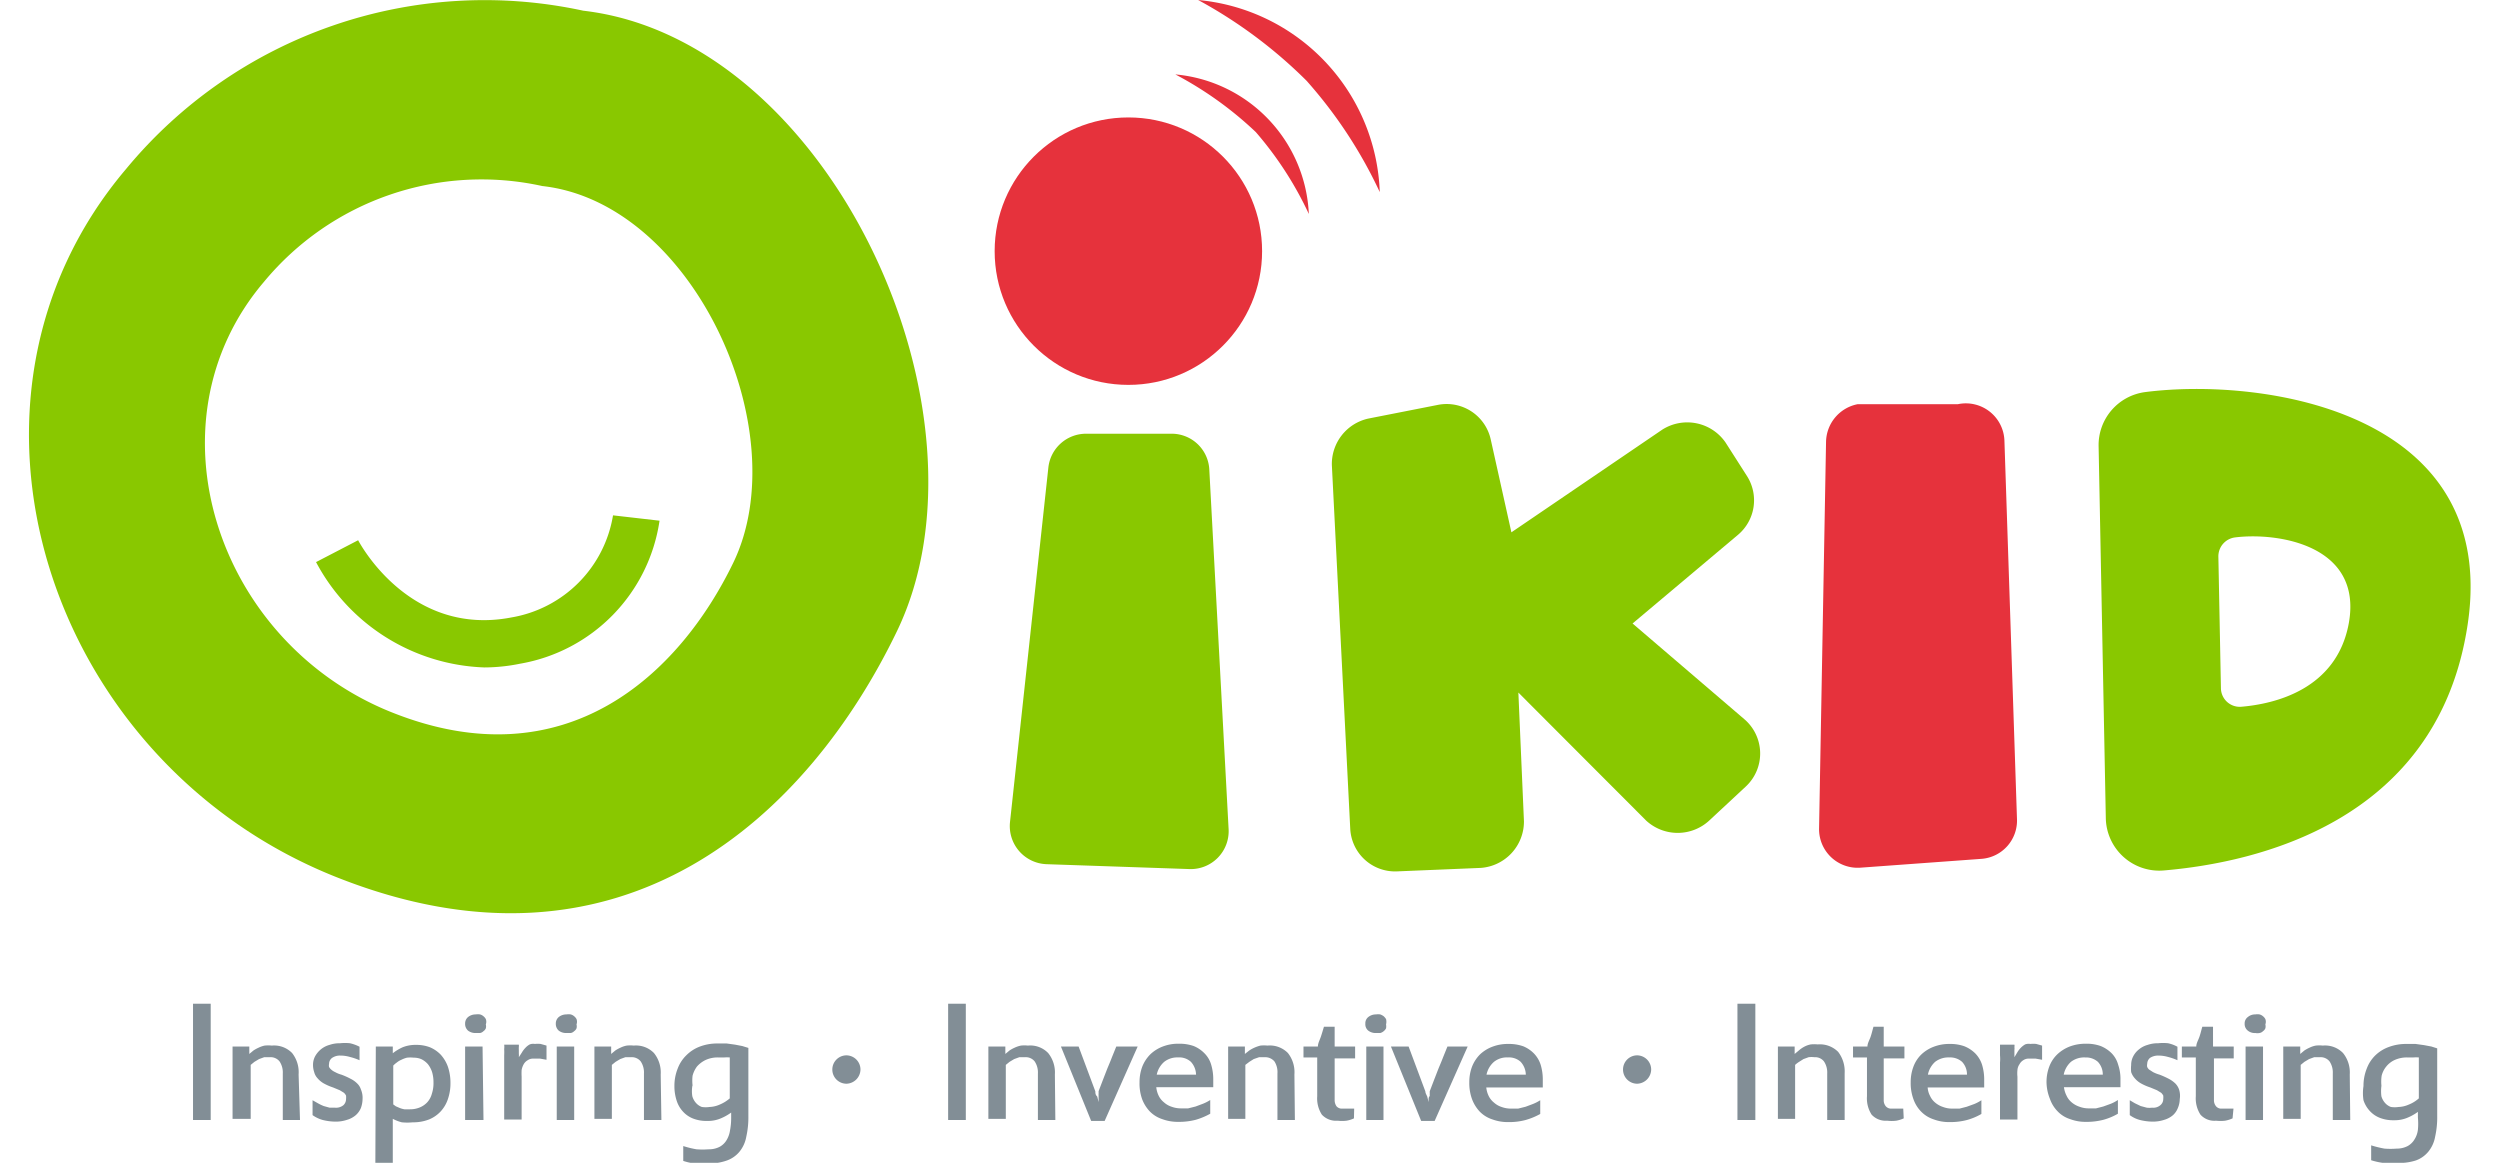
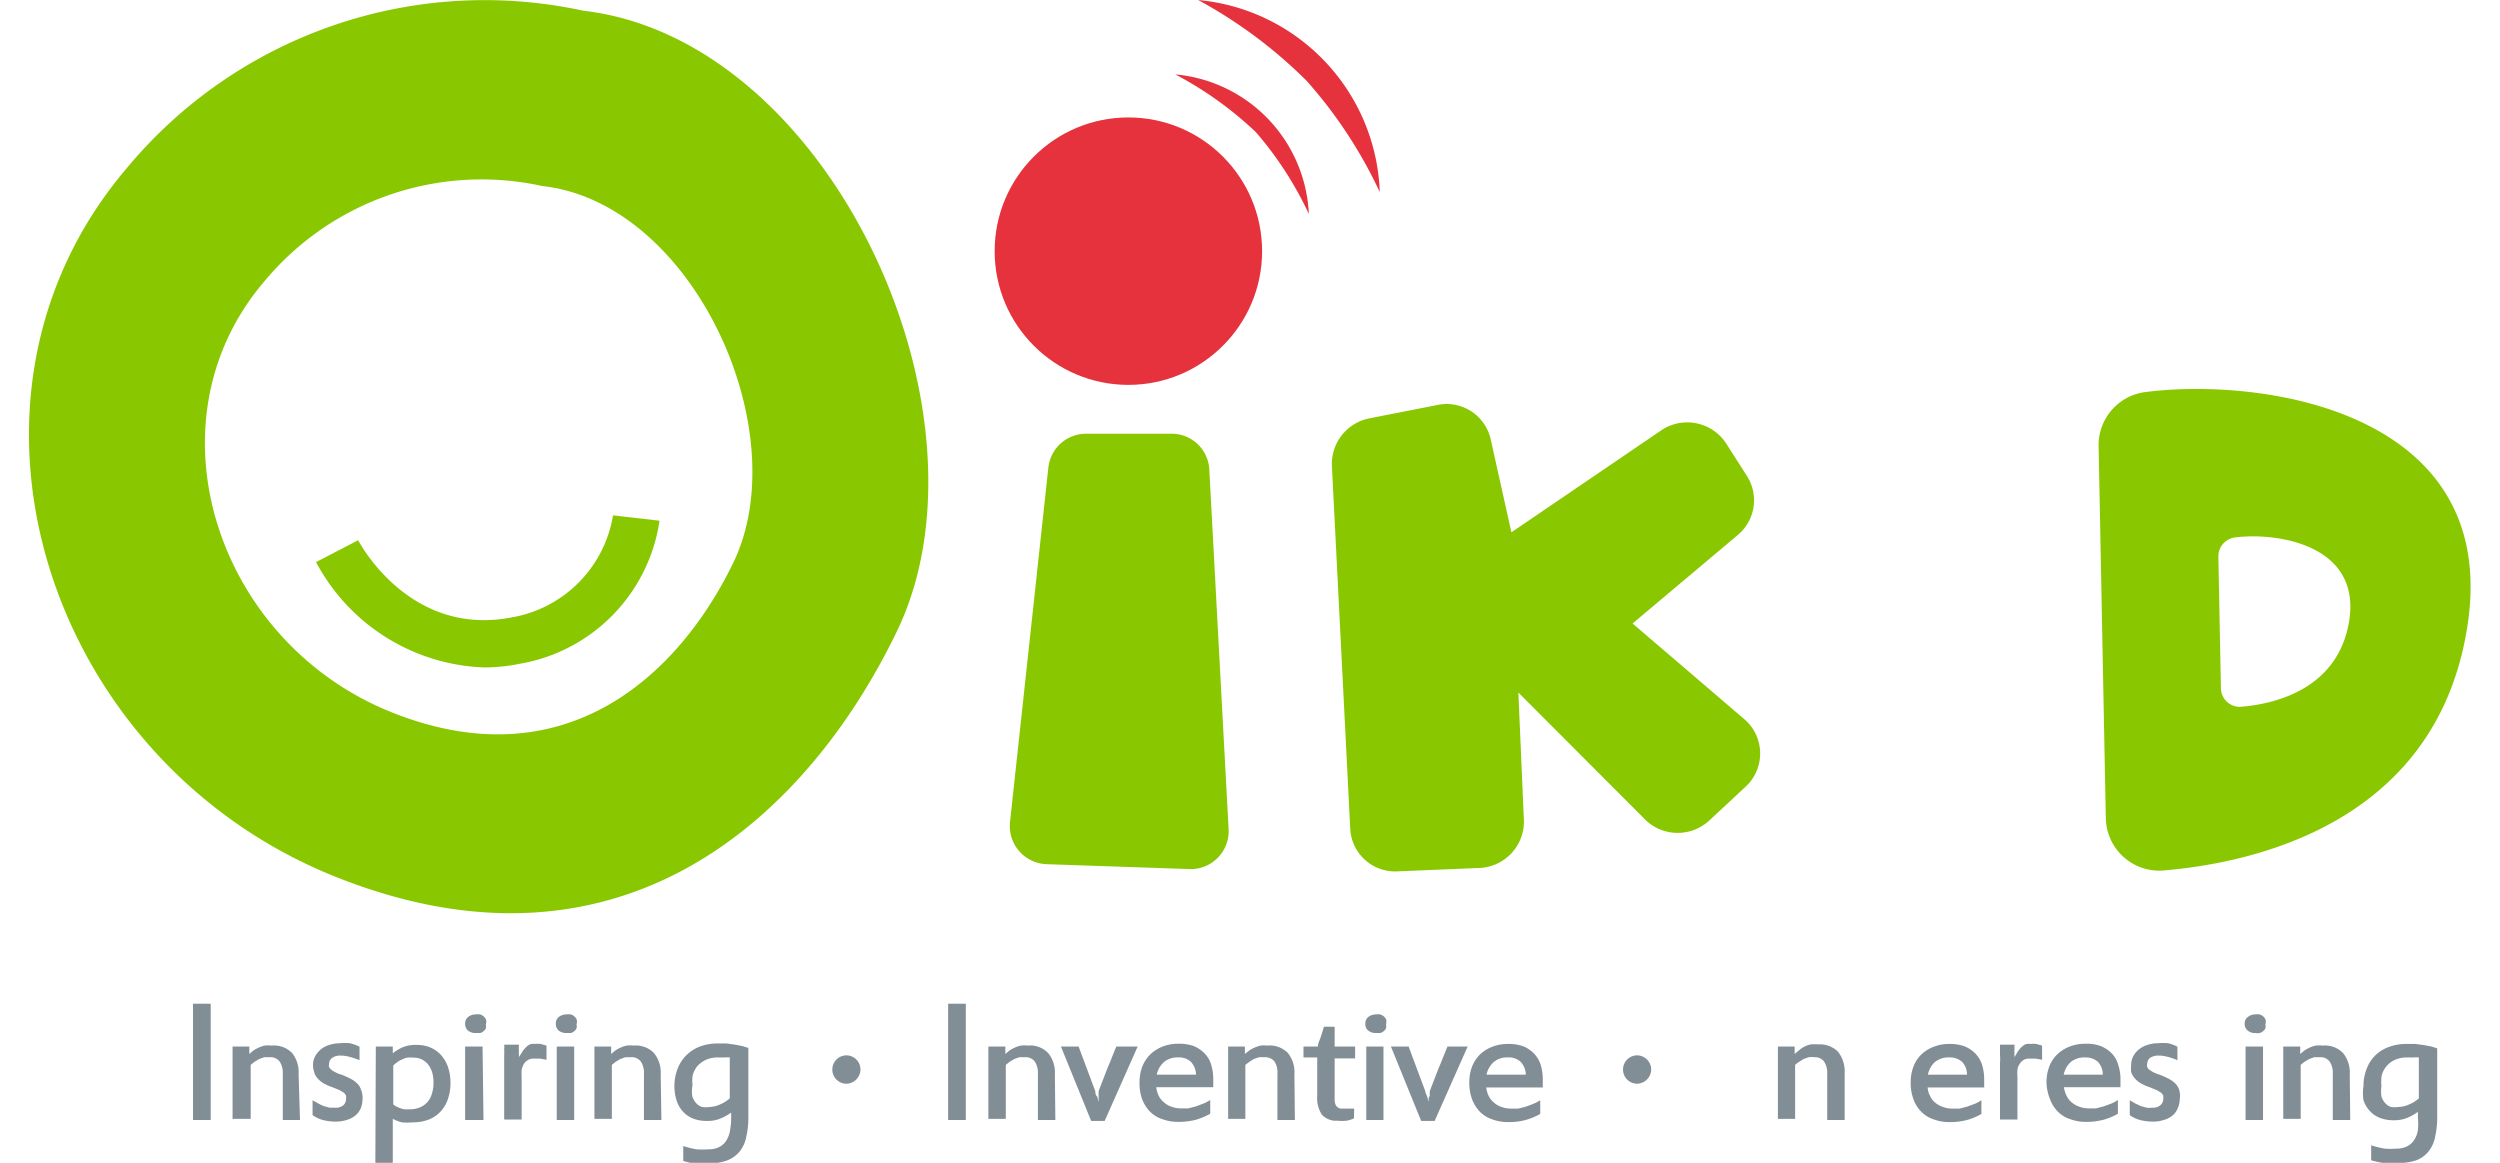
<svg xmlns="http://www.w3.org/2000/svg" id="圖層_1" data-name="圖層 1" viewBox="0 0 107.5 50">
  <defs>
    <style>.cls-1{fill:#89c800;}.cls-2{fill:#e6323c;}.cls-3{fill:#828e96;}</style>
  </defs>
  <title>logo_89c800</title>
  <path class="cls-1" d="M58.83,18l3-.59a1.94,1.94,0,0,1,2.27,1.48l.89,4,6.48-4.41a2,2,0,0,1,2.73.55l.92,1.44A1.94,1.94,0,0,1,74.73,23L70.2,26.81,75,30.92a1.94,1.94,0,0,1,.07,2.9l-1.58,1.47a2,2,0,0,1-2.7,0l-5.5-5.51.24,5.54a2,2,0,0,1-1.86,2l-3.61.15a1.93,1.93,0,0,1-2-1.84L57.27,20A2,2,0,0,1,58.83,18Z" />
-   <path class="cls-2" d="M79.88,17.38l4.31,0a1.66,1.66,0,0,1,2,1.56l.54,16.27a1.65,1.65,0,0,1-1.52,1.72L80,37.31a1.66,1.66,0,0,1-1.78-1.69L78.52,19A1.68,1.68,0,0,1,79.88,17.38Z" />
  <path class="cls-1" d="M25.08.46A20,20,0,0,0,5.41,7.28C-3,17.21,2,32.72,14.4,37.69S34.78,35,38.57,27.14C43.06,17.83,35.76,1.7,25.08.46ZM31.53,24.2c-2.31,4.77-7.19,9.44-14.71,6.42S6.21,18.16,11.35,12.12A12.14,12.14,0,0,1,23.32,8C29.82,8.72,34.27,18.54,31.53,24.2Z" />
  <path class="cls-1" d="M46.7,18.65h3.7A1.62,1.62,0,0,1,52,20.19l.83,15.46a1.63,1.63,0,0,1-1.68,1.72L45,37.16a1.64,1.64,0,0,1-1.57-1.81L45.08,20.1A1.63,1.63,0,0,1,46.7,18.65Z" />
  <path class="cls-1" d="M92.24,16.86a2.3,2.3,0,0,0-2,2.33l.31,16a2.3,2.3,0,0,0,2.49,2.24c4-.34,11.55-2.08,13-10.16C107.79,17.72,97.37,16.2,92.24,16.86ZM101,26.79c-.52,2.87-3.21,3.48-4.62,3.6a.81.81,0,0,1-.88-.79l-.11-5.66a.82.82,0,0,1,.71-.83C97.91,22.88,101.6,23.42,101,26.79Z" />
  <path class="cls-1" d="M20.83,28.7a8.53,8.53,0,0,1-7.24-4.53l1.81-.94c.09.17,2.24,4.16,6.59,3.32a5.33,5.33,0,0,0,4.37-4.39l2,.23a7.32,7.32,0,0,1-6,6.15A7.77,7.77,0,0,1,20.83,28.7Z" />
  <path class="cls-3" d="M9.06,48.16H8.3v-5h.76Z" />
  <path class="cls-3" d="M12.9,48.16h-.74v-2a.85.85,0,0,0-.14-.52.49.49,0,0,0-.42-.18l-.24,0-.22.08-.2.12-.16.13v2.32H10V45h.72l0,.32.18-.15a1.55,1.55,0,0,1,.22-.12,1.14,1.14,0,0,1,.26-.09,1.55,1.55,0,0,1,.31,0,1.08,1.08,0,0,1,.87.32,1.33,1.33,0,0,1,.28.92Z" />
  <path class="cls-3" d="M15.59,47.26a1.17,1.17,0,0,1-.07.38.84.84,0,0,1-.22.31,1,1,0,0,1-.37.2,1.52,1.52,0,0,1-.51.08,2.35,2.35,0,0,1-.54-.07,1.38,1.38,0,0,1-.44-.21v-.64l.23.13a1.92,1.92,0,0,0,.25.12l.25.07.23,0a.5.5,0,0,0,.37-.11.36.36,0,0,0,.11-.26.77.77,0,0,0,0-.15.47.47,0,0,0-.09-.12l-.18-.11-.29-.12a2.28,2.28,0,0,1-.41-.18,1,1,0,0,1-.26-.22.6.6,0,0,1-.14-.26.94.94,0,0,1-.05-.3.79.79,0,0,1,.09-.38,1.05,1.05,0,0,1,.25-.3,1,1,0,0,1,.37-.19,1.33,1.33,0,0,1,.45-.07,2,2,0,0,1,.43,0,1.7,1.7,0,0,1,.41.15v.58a2.47,2.47,0,0,0-.41-.14,1.45,1.45,0,0,0-.41-.06.59.59,0,0,0-.36.1.32.32,0,0,0-.13.26.28.28,0,0,0,0,.13.39.39,0,0,0,.09.11.62.62,0,0,0,.17.11,1.16,1.16,0,0,0,.27.11,3.11,3.11,0,0,1,.4.18,1.06,1.06,0,0,1,.28.2.6.6,0,0,1,.16.26A.9.9,0,0,1,15.59,47.26Z" />
  <path class="cls-3" d="M16.16,45h.73l0,.29a2,2,0,0,1,.43-.26,1.48,1.48,0,0,1,.57-.1,1.63,1.63,0,0,1,.59.1,1.4,1.4,0,0,1,.47.32,1.56,1.56,0,0,1,.31.52,2.16,2.16,0,0,1,.11.71,2.06,2.06,0,0,1-.11.68,1.46,1.46,0,0,1-.31.53,1.41,1.41,0,0,1-.51.35,1.88,1.88,0,0,1-.69.12,2.42,2.42,0,0,1-.47,0,1.76,1.76,0,0,1-.39-.15v2h-.75Zm.75,2.49.11.08.16.07a1.05,1.05,0,0,0,.21.06l.24,0a1.08,1.08,0,0,0,.42-.08.91.91,0,0,0,.32-.22.88.88,0,0,0,.2-.37,1.43,1.43,0,0,0,.07-.48,1.53,1.53,0,0,0-.06-.45,1.1,1.1,0,0,0-.18-.34.9.9,0,0,0-.27-.21.8.8,0,0,0-.34-.07,1.29,1.29,0,0,0-.29,0,1.17,1.17,0,0,0-.24.09.82.82,0,0,0-.2.12,1,1,0,0,0-.15.13Z" />
  <path class="cls-3" d="M20.89,44.05a.33.33,0,0,1,0,.17.29.29,0,0,1-.1.12.28.28,0,0,1-.15.08l-.18,0a.52.52,0,0,1-.33-.1.38.38,0,0,1-.13-.3.36.36,0,0,1,.13-.29.52.52,0,0,1,.33-.11.57.57,0,0,1,.18,0,.36.36,0,0,1,.15.08.38.38,0,0,1,.1.12A.33.33,0,0,1,20.89,44.05Zm-.1,4.11H20V45h.75Z" />
  <path class="cls-3" d="M23,44.89a1.07,1.07,0,0,1,.25,0l.25.07v.61l-.28-.05h-.28a.41.41,0,0,0-.25.07.46.46,0,0,0-.17.17.81.81,0,0,0-.09.25,2.64,2.64,0,0,0,0,.29v1.84h-.75V46c0-.1,0-.2,0-.31l0-.31a2.51,2.51,0,0,0,0-.27.78.78,0,0,0,0-.19h.63a.51.51,0,0,1,0,.1.93.93,0,0,0,0,.13l0,.15a1,1,0,0,1,0,.16l.13-.2a1,1,0,0,1,.15-.2.7.7,0,0,1,.19-.15A.41.41,0,0,1,23,44.89Z" />
  <path class="cls-3" d="M24.79,44.05a.33.33,0,0,1,0,.17.29.29,0,0,1-.1.12.28.28,0,0,1-.15.08l-.18,0a.52.52,0,0,1-.33-.1.38.38,0,0,1-.13-.3.36.36,0,0,1,.13-.29.52.52,0,0,1,.33-.11.57.57,0,0,1,.18,0,.36.36,0,0,1,.15.08.38.38,0,0,1,.1.12A.33.33,0,0,1,24.79,44.05Zm-.1,4.11h-.75V45h.75Z" />
  <path class="cls-3" d="M28.44,48.16h-.75v-2a.85.85,0,0,0-.14-.52.49.49,0,0,0-.42-.18l-.24,0-.22.08-.2.12-.16.13v2.32h-.75V45h.72l0,.32.18-.15a1.55,1.55,0,0,1,.22-.12,1.07,1.07,0,0,1,.27-.09,1.39,1.39,0,0,1,.3,0,1.08,1.08,0,0,1,.87.32,1.33,1.33,0,0,1,.29.92Z" />
  <path class="cls-3" d="M29,46.7a2,2,0,0,1,.14-.75,1.56,1.56,0,0,1,.37-.57A1.63,1.63,0,0,1,30.1,45a2.11,2.11,0,0,1,.77-.13h.38l.36.05.31.06.26.08V48a3.78,3.78,0,0,1-.09.88,1.4,1.4,0,0,1-.29.64,1.24,1.24,0,0,1-.54.38,2.32,2.32,0,0,1-.84.13,3.43,3.43,0,0,1-.56,0,2.84,2.84,0,0,1-.48-.11v-.64a4,4,0,0,0,.57.14,3.26,3.26,0,0,0,.52,0,1,1,0,0,0,.48-.11.78.78,0,0,0,.29-.28,1.11,1.11,0,0,0,.15-.42,2.78,2.78,0,0,0,.05-.52v-.25a2.16,2.16,0,0,1-.47.26,1.4,1.4,0,0,1-.56.1,1.57,1.57,0,0,1-.6-.1,1.15,1.15,0,0,1-.44-.3,1.24,1.24,0,0,1-.27-.46A2,2,0,0,1,29,46.7Zm.77,0a1.4,1.4,0,0,0,0,.44.73.73,0,0,0,.16.29.62.62,0,0,0,.25.17,1.14,1.14,0,0,0,.33,0,1.17,1.17,0,0,0,.43-.1,1.58,1.58,0,0,0,.44-.27V45.47a1.6,1.6,0,0,0-.23,0l-.27,0a1.24,1.24,0,0,0-.54.11,1.17,1.17,0,0,0-.37.28,1.14,1.14,0,0,0-.19.4A1.82,1.82,0,0,0,29.78,46.67Z" />
  <path class="cls-3" d="M37,46a.62.62,0,0,1-.6.6.61.61,0,1,1,0-1.22A.61.61,0,0,1,37,46Z" />
  <path class="cls-3" d="M41.53,48.16h-.76v-5h.76Z" />
  <path class="cls-3" d="M45.38,48.16h-.75v-2a.85.85,0,0,0-.14-.52.49.49,0,0,0-.42-.18l-.24,0-.22.08-.2.12-.16.13v2.32H42.5V45h.73l0,.32.18-.15a1.55,1.55,0,0,1,.22-.12,1.22,1.22,0,0,1,.27-.09,1.39,1.39,0,0,1,.3,0,1.07,1.07,0,0,1,.87.32,1.33,1.33,0,0,1,.29.92Z" />
  <path class="cls-3" d="M48.92,45l-1.42,3.2h-.58L45.62,45h.76l.72,1.93c0,.07,0,.15.08.22l.06.24,0-.13s0-.09,0-.13a.83.83,0,0,1,0-.12l0-.09.18-.47.19-.49c.07-.17.14-.33.2-.49l.19-.47Z" />
  <path class="cls-3" d="M49,46.54a1.87,1.87,0,0,1,.12-.68,1.56,1.56,0,0,1,.34-.52A1.59,1.59,0,0,1,50,45a1.83,1.83,0,0,1,.68-.12,1.85,1.85,0,0,1,.65.1,1.38,1.38,0,0,1,.46.31,1.14,1.14,0,0,1,.29.49,2.17,2.17,0,0,1,.09.65v.32H49.72a1.07,1.07,0,0,0,.1.36.82.82,0,0,0,.23.29.89.89,0,0,0,.33.19,1.16,1.16,0,0,0,.42.07l.29,0,.32-.08.32-.12a1.82,1.82,0,0,0,.31-.16v.59a3,3,0,0,1-.62.26,2.86,2.86,0,0,1-.75.09,1.94,1.94,0,0,1-.7-.12,1.32,1.32,0,0,1-.53-.33,1.59,1.59,0,0,1-.33-.53A2,2,0,0,1,49,46.54Zm1.66-1.07a.9.9,0,0,0-.6.19,1,1,0,0,0-.32.55h1.69a.84.84,0,0,0-.22-.55A.74.74,0,0,0,50.65,45.47Z" />
  <path class="cls-3" d="M55.68,48.16h-.75v-2a.85.85,0,0,0-.13-.52.52.52,0,0,0-.42-.18l-.24,0-.23.08-.19.12-.17.13v2.32h-.74V45h.72l0,.32.19-.15a1.58,1.58,0,0,1,.48-.21,1.53,1.53,0,0,1,.3,0,1.09,1.09,0,0,1,.88.32,1.33,1.33,0,0,1,.28.92Z" />
  <path class="cls-3" d="M58.22,48.09a1.21,1.21,0,0,1-.32.1,1.58,1.58,0,0,1-.38,0,.83.83,0,0,1-.68-.26,1.29,1.29,0,0,1-.2-.79V45.47h-.59V45h.62c0-.14.08-.28.13-.43s.09-.29.13-.42h.46V45h.88v.51h-.88V47.3a.46.46,0,0,0,.08.27.3.3,0,0,0,.25.1H58l.23,0Z" />
  <path class="cls-3" d="M59.6,44.05a.47.47,0,0,1,0,.17.4.4,0,0,1-.1.12.37.37,0,0,1-.15.08l-.18,0a.52.52,0,0,1-.33-.1.35.35,0,0,1-.13-.3.34.34,0,0,1,.13-.29.52.52,0,0,1,.33-.11.57.57,0,0,1,.18,0,.55.55,0,0,1,.15.08.58.58,0,0,1,.1.12A.47.47,0,0,1,59.6,44.05Zm-.11,4.11h-.74V45h.74Z" />
  <path class="cls-3" d="M63.11,45l-1.42,3.2h-.58L59.81,45h.76l.72,1.93c0,.07.05.15.08.22l.06.24,0-.13s0-.09.05-.13a.83.83,0,0,1,0-.12.46.46,0,0,1,0-.09l.18-.47.19-.49c.07-.17.14-.33.2-.49l.19-.47Z" />
  <path class="cls-3" d="M63.18,46.54a1.87,1.87,0,0,1,.12-.68,1.56,1.56,0,0,1,.34-.52,1.59,1.59,0,0,1,.53-.33,1.83,1.83,0,0,1,.68-.12,1.85,1.85,0,0,1,.65.1,1.38,1.38,0,0,1,.46.31,1.25,1.25,0,0,1,.29.49,2.17,2.17,0,0,1,.09.65v.32H63.91a1.07,1.07,0,0,0,.1.36.82.82,0,0,0,.23.29.89.89,0,0,0,.33.19,1.16,1.16,0,0,0,.42.07l.29,0,.32-.08.32-.12a1.82,1.82,0,0,0,.31-.16v.59a2.89,2.89,0,0,1-.63.26,2.73,2.73,0,0,1-.74.09,1.94,1.94,0,0,1-.7-.12,1.32,1.32,0,0,1-.53-.33,1.59,1.59,0,0,1-.33-.53A2,2,0,0,1,63.18,46.54Zm1.66-1.07a.88.88,0,0,0-.6.19,1,1,0,0,0-.32.55h1.69a.84.84,0,0,0-.22-.55A.74.74,0,0,0,64.84,45.47Z" />
  <path class="cls-3" d="M71,46a.62.62,0,0,1-.6.6.61.61,0,1,1,0-1.22A.61.61,0,0,1,71,46Z" />
-   <path class="cls-3" d="M75.48,48.16h-.77v-5h.77Z" />
  <path class="cls-3" d="M79.32,48.16h-.75v-2a.85.85,0,0,0-.14-.52.48.48,0,0,0-.41-.18,1,1,0,0,0-.25,0l-.22.08-.19.12a1.26,1.26,0,0,0-.17.13v2.32h-.74V45h.72l0,.32.18-.15A1.24,1.24,0,0,1,77.6,45a1,1,0,0,1,.26-.09,1.39,1.39,0,0,1,.3,0,1.11,1.11,0,0,1,.88.32,1.38,1.38,0,0,1,.28.92Z" />
-   <path class="cls-3" d="M81.86,48.09a1.34,1.34,0,0,1-.32.1,1.61,1.61,0,0,1-.39,0,.82.82,0,0,1-.67-.26,1.29,1.29,0,0,1-.2-.79V45.47h-.6V45h.62c0-.14.09-.28.14-.43s.08-.29.12-.42H81V45h.89v.51H81V47.3a.4.4,0,0,0,.09.27.3.3,0,0,0,.25.1h.27l.23,0Z" />
  <path class="cls-3" d="M82.16,46.54a1.87,1.87,0,0,1,.12-.68,1.42,1.42,0,0,1,.34-.52,1.59,1.59,0,0,1,.53-.33,1.83,1.83,0,0,1,.68-.12,1.79,1.79,0,0,1,.64.1,1.43,1.43,0,0,1,.47.31,1.25,1.25,0,0,1,.29.49,2.17,2.17,0,0,1,.09.65v.32H82.89a.88.88,0,0,0,.1.36.8.8,0,0,0,.22.29,1,1,0,0,0,.34.19,1.12,1.12,0,0,0,.42.07l.29,0,.31-.08.33-.12a1.73,1.73,0,0,0,.3-.16v.59a2.62,2.62,0,0,1-.62.26,2.83,2.83,0,0,1-.74.09,1.9,1.9,0,0,1-.7-.12,1.32,1.32,0,0,1-.53-.33,1.44,1.44,0,0,1-.33-.53A2,2,0,0,1,82.16,46.54Zm1.66-1.07a.93.93,0,0,0-.61.19,1,1,0,0,0-.31.55h1.68a.79.79,0,0,0-.21-.55A.77.77,0,0,0,83.82,45.47Z" />
  <path class="cls-3" d="M87.31,44.89a1,1,0,0,1,.25,0l.25.07v.61l-.28-.05h-.28a.41.41,0,0,0-.25.07.44.44,0,0,0-.16.17.5.5,0,0,0-.09.25,1.36,1.36,0,0,0,0,.29v1.84H86V46c0-.1,0-.2,0-.31a1.63,1.63,0,0,0,0-.31l0-.27c0-.08,0-.14,0-.19h.62a.23.23,0,0,1,0,.1.5.5,0,0,1,0,.13l0,.15,0,.16.12-.2a1,1,0,0,1,.15-.2.9.9,0,0,1,.19-.15A.44.44,0,0,1,87.31,44.89Z" />
  <path class="cls-3" d="M88,46.54a1.87,1.87,0,0,1,.12-.68,1.42,1.42,0,0,1,.34-.52A1.65,1.65,0,0,1,89,45a1.92,1.92,0,0,1,.69-.12,1.79,1.79,0,0,1,.64.1,1.43,1.43,0,0,1,.47.31,1.13,1.13,0,0,1,.28.49,1.89,1.89,0,0,1,.1.65v.32H88.75a1.08,1.08,0,0,0,.11.36.8.8,0,0,0,.22.29,1,1,0,0,0,.34.19,1.12,1.12,0,0,0,.42.07l.29,0,.31-.08.33-.12a1.73,1.73,0,0,0,.3-.16v.59a2.62,2.62,0,0,1-.62.26,2.86,2.86,0,0,1-.75.09,1.88,1.88,0,0,1-.69-.12,1.26,1.26,0,0,1-.53-.33,1.44,1.44,0,0,1-.33-.53A2,2,0,0,1,88,46.54Zm1.66-1.07a.93.93,0,0,0-.61.19,1,1,0,0,0-.31.55h1.68a.79.79,0,0,0-.21-.55A.77.77,0,0,0,89.69,45.47Z" />
  <path class="cls-3" d="M93.73,47.26a1,1,0,0,1-.08.38.81.81,0,0,1-.21.31,1,1,0,0,1-.37.2,1.56,1.56,0,0,1-.51.08,2.35,2.35,0,0,1-.54-.07,1.29,1.29,0,0,1-.44-.21v-.64l.22.13.25.12.26.07a.91.91,0,0,0,.23,0,.47.47,0,0,0,.36-.11.34.34,0,0,0,.12-.26.77.77,0,0,0,0-.15.47.47,0,0,0-.09-.12l-.18-.11-.29-.12a2.28,2.28,0,0,1-.41-.18,1,1,0,0,1-.26-.22.76.76,0,0,1-.15-.26,1.36,1.36,0,0,1,0-.3.79.79,0,0,1,.09-.38.91.91,0,0,1,.25-.3,1,1,0,0,1,.37-.19,1.33,1.33,0,0,1,.45-.07,2,2,0,0,1,.43,0,1.49,1.49,0,0,1,.4.15v.58a2.35,2.35,0,0,0-.4-.14,1.51,1.51,0,0,0-.41-.06.63.63,0,0,0-.37.1.34.34,0,0,0-.12.26.28.28,0,0,0,0,.13.33.33,0,0,0,.08.11l.17.11a1.49,1.49,0,0,0,.28.11,3.89,3.89,0,0,1,.4.18,1.26,1.26,0,0,1,.28.2.71.71,0,0,1,.16.26A.9.9,0,0,1,93.73,47.26Z" />
-   <path class="cls-3" d="M96,48.09a1.34,1.34,0,0,1-.32.1,1.72,1.72,0,0,1-.39,0,.8.8,0,0,1-.67-.26,1.29,1.29,0,0,1-.2-.79V45.47h-.6V45h.62c0-.14.09-.28.14-.43s.08-.29.12-.42h.46V45h.89v.51H95.2V47.3a.4.4,0,0,0,.09.27.29.29,0,0,0,.25.1h.26l.24,0Z" />
  <path class="cls-3" d="M97.41,44.05a.33.33,0,0,1,0,.17.29.29,0,0,1-.1.12.28.28,0,0,1-.15.08.52.52,0,0,1-.18,0,.47.47,0,0,1-.32-.1.36.36,0,0,1-.14-.3.34.34,0,0,1,.14-.29.48.48,0,0,1,.32-.11.52.52,0,0,1,.18,0,.36.36,0,0,1,.15.08.38.38,0,0,1,.1.12A.33.33,0,0,1,97.41,44.05Zm-.1,4.11h-.75V45h.75Z" />
  <path class="cls-3" d="M101.06,48.16h-.75v-2a.85.85,0,0,0-.14-.52.49.49,0,0,0-.42-.18l-.24,0-.22.08-.2.12-.16.13v2.32h-.75V45h.73l0,.32.18-.15a1.55,1.55,0,0,1,.22-.12,1.07,1.07,0,0,1,.27-.09,1.39,1.39,0,0,1,.3,0,1.08,1.08,0,0,1,.87.32,1.33,1.33,0,0,1,.29.92Z" />
  <path class="cls-3" d="M101.63,46.7a2,2,0,0,1,.14-.75,1.56,1.56,0,0,1,.37-.57,1.63,1.63,0,0,1,.58-.36,2.11,2.11,0,0,1,.77-.13h.38l.36.05.32.06.25.08V48a3.78,3.78,0,0,1-.09.88,1.4,1.4,0,0,1-.29.64,1.24,1.24,0,0,1-.54.38A2.32,2.32,0,0,1,103,50a3.43,3.43,0,0,1-.56,0,3.09,3.09,0,0,1-.48-.11v-.64a4.71,4.71,0,0,0,.57.14,3.27,3.27,0,0,0,.53,0,1,1,0,0,0,.47-.11.78.78,0,0,0,.29-.28,1,1,0,0,0,.15-.42,2.78,2.78,0,0,0,0-.52v-.25a2.16,2.16,0,0,1-.47.26,1.4,1.4,0,0,1-.56.1,1.57,1.57,0,0,1-.6-.1,1.15,1.15,0,0,1-.44-.3,1.24,1.24,0,0,1-.27-.46A2,2,0,0,1,101.63,46.7Zm.77,0a1.78,1.78,0,0,0,0,.44.73.73,0,0,0,.16.29.62.62,0,0,0,.25.17,1.14,1.14,0,0,0,.33,0,1.17,1.17,0,0,0,.43-.1,1.45,1.45,0,0,0,.44-.27V45.47a1.6,1.6,0,0,0-.23,0l-.26,0a1.28,1.28,0,0,0-.55.11,1,1,0,0,0-.36.28,1,1,0,0,0-.2.4A1.82,1.82,0,0,0,102.4,46.67Z" />
  <circle class="cls-2" cx="48.52" cy="10.8" r="5.75" />
  <path class="cls-2" d="M54,5.68A15.14,15.14,0,0,1,56.28,9.2a6.31,6.31,0,0,0-5.74-6A15.55,15.55,0,0,1,54,5.68Z" />
  <path class="cls-2" d="M56.18,3.47a19.72,19.72,0,0,1,3.15,4.79A8.6,8.6,0,0,0,51.52,0,20.34,20.34,0,0,1,56.18,3.47Z" />
</svg>